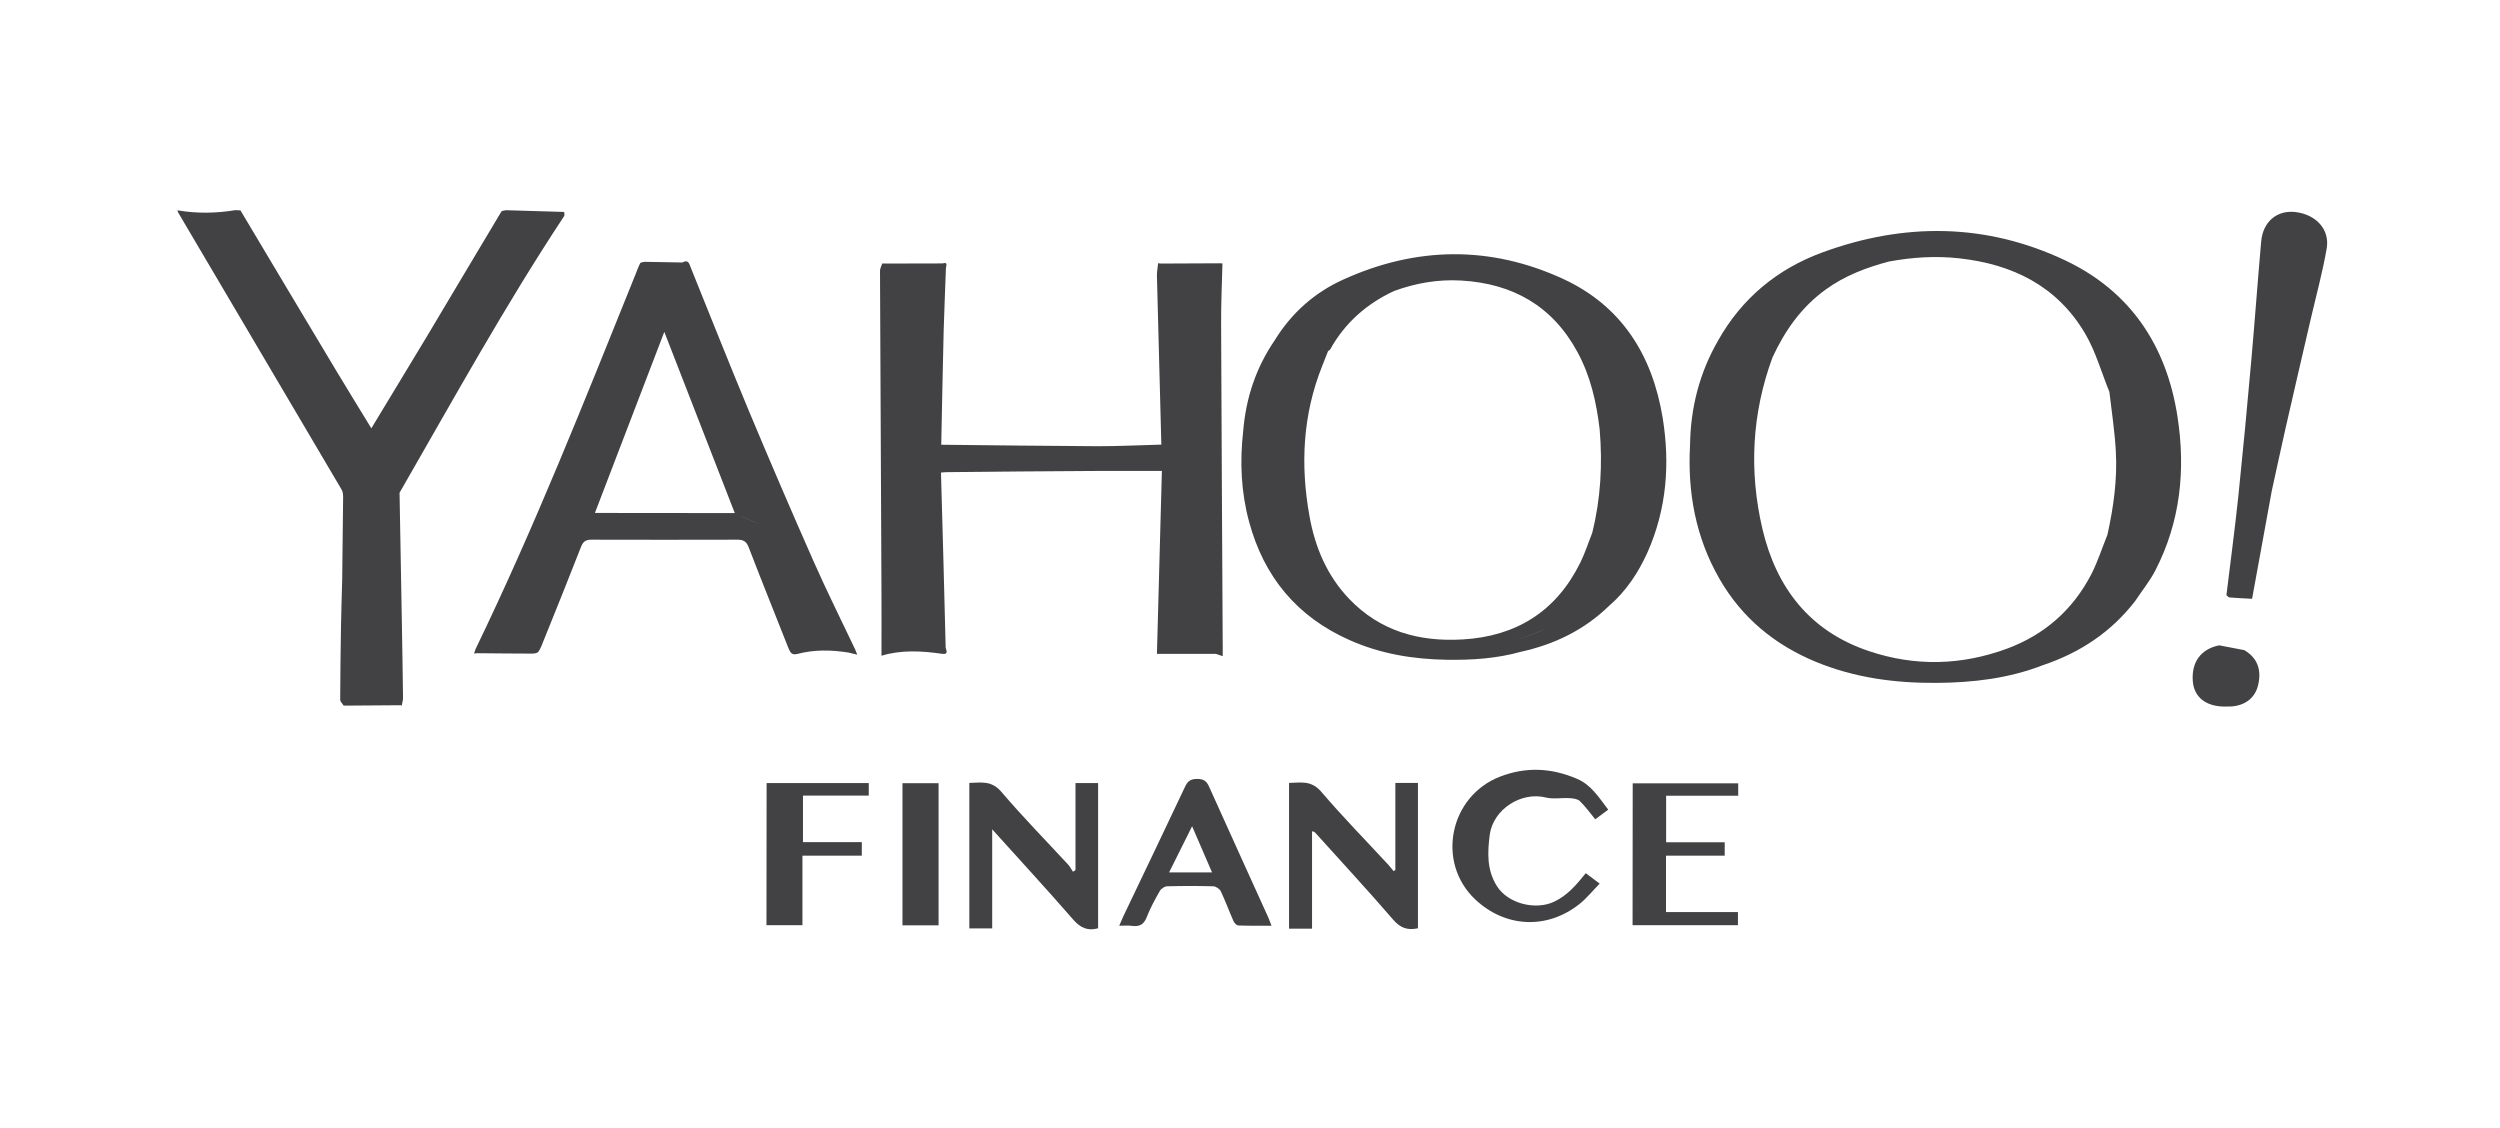
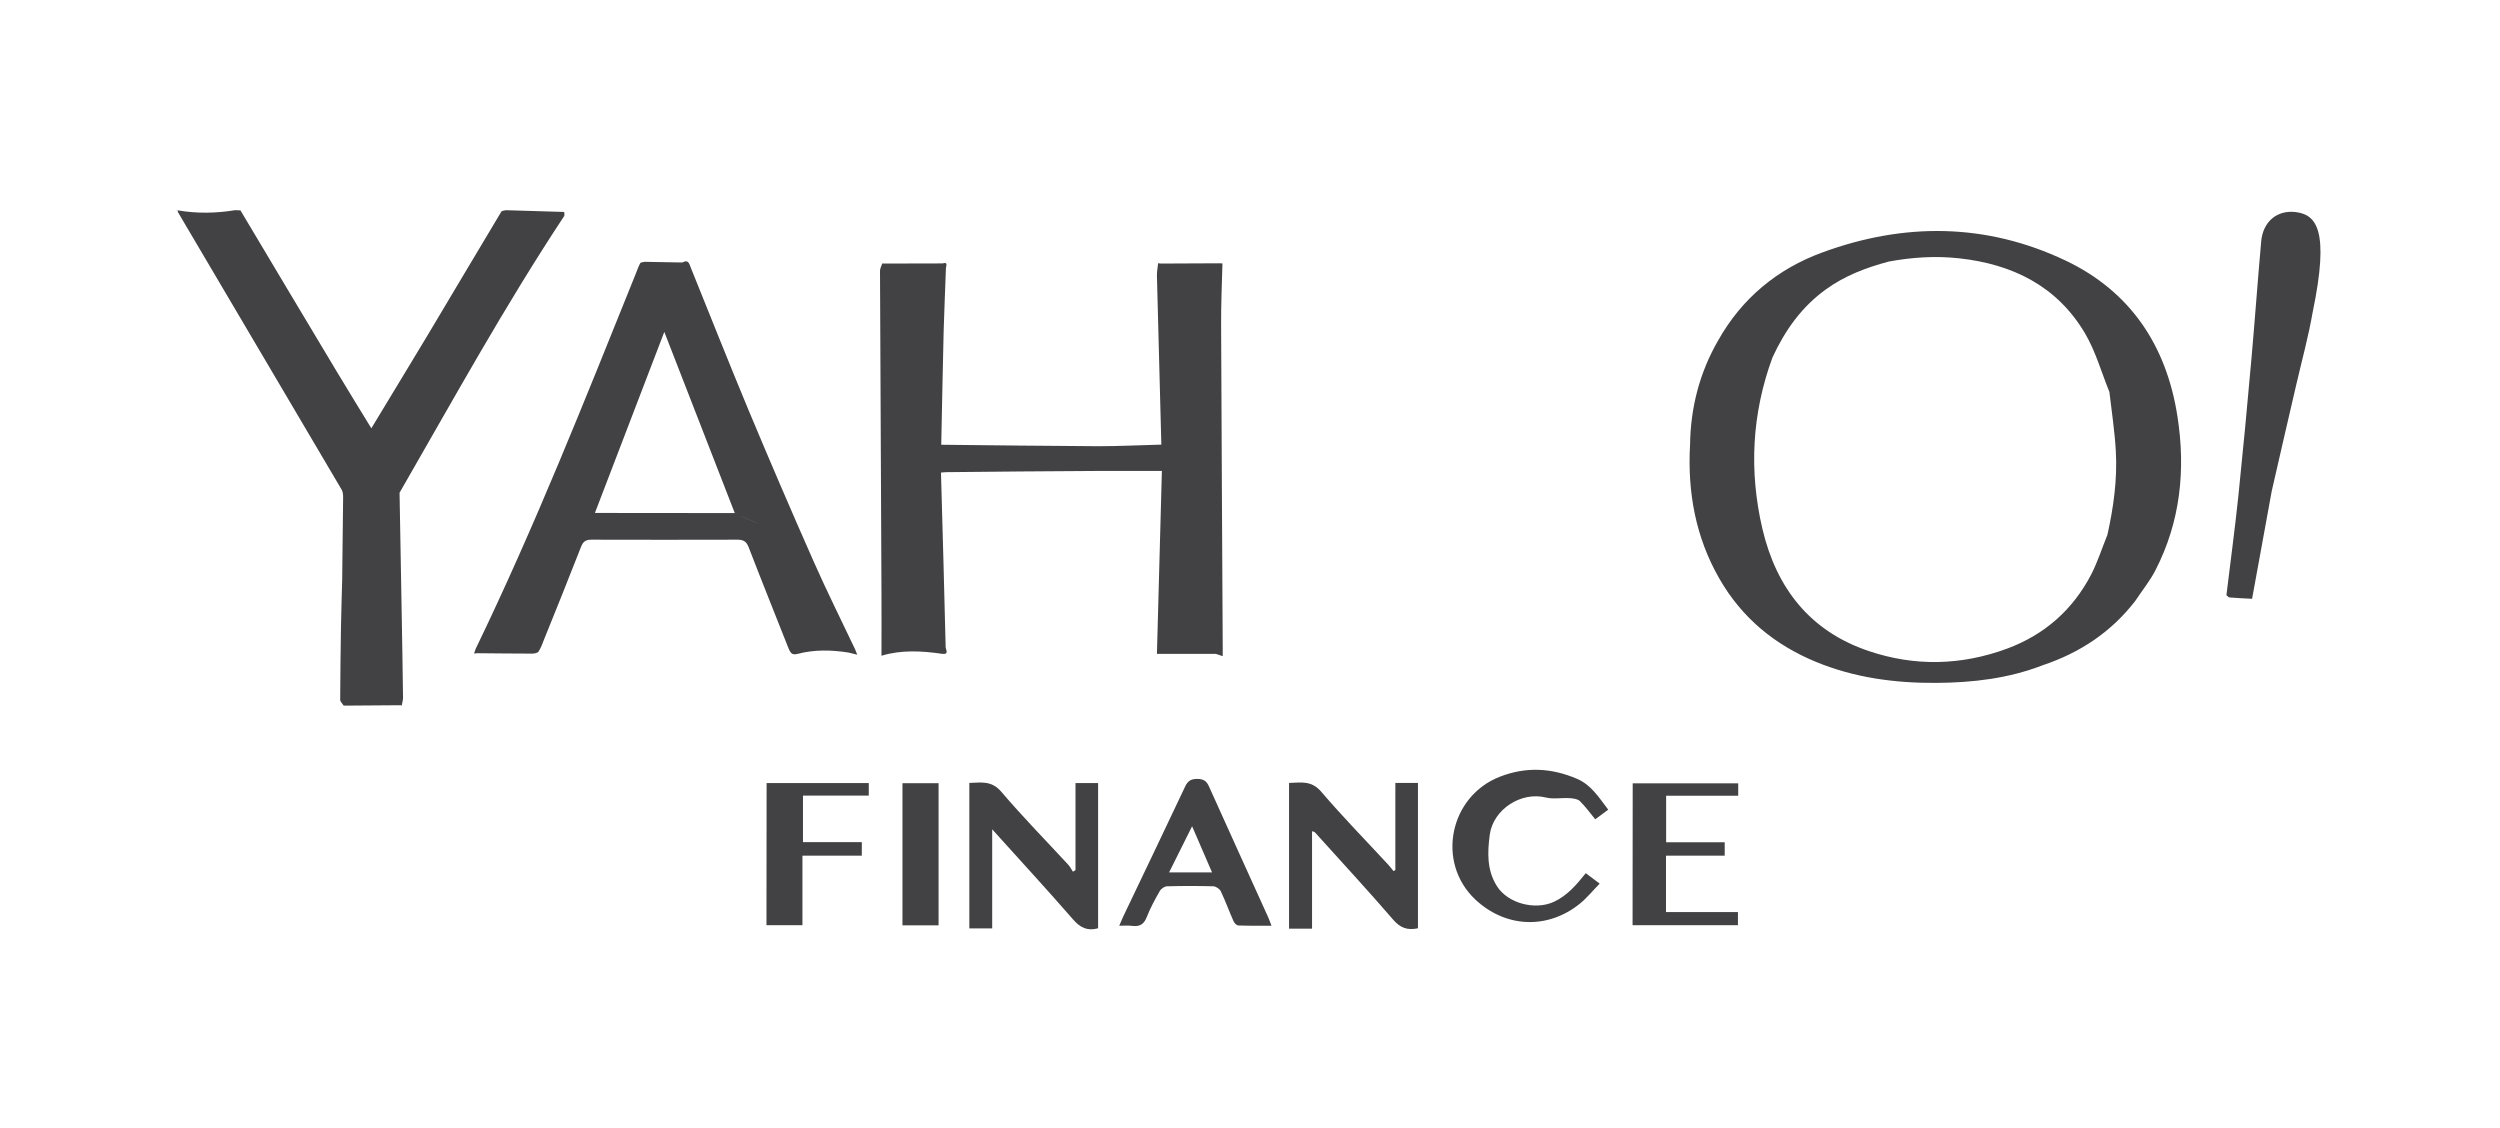
<svg xmlns="http://www.w3.org/2000/svg" version="1.1" id="Layer_1" x="0px" y="0px" viewBox="0 0 186.96 84.33" style="enable-background:new 0 0 186.96 84.33;" xml:space="preserve">
  <style type="text/css">
	.st0{fill:#424143;}
</style>
  <g>
    <path class="st0" d="M154.46,19.48c-5.93-2.81-12.06-2.85-18.18-0.6c-3.36,1.23-6.01,3.42-7.79,6.58h0   c-1.39,2.41-2.06,5.02-2.1,7.79c-0.2,3.54,0.41,6.92,2.19,10.02c1.67,2.92,4.13,4.95,7.23,6.23c2.89,1.19,5.91,1.59,9.01,1.57   c2.72-0.02,5.39-0.33,7.94-1.32c2.78-0.93,5.13-2.48,6.93-4.82c0.5-0.76,1.09-1.48,1.5-2.28c1.87-3.63,2.27-7.51,1.65-11.5   C162.03,25.89,159.35,21.8,154.46,19.48z M160.32,30.45c0.09,0.46,0.23,0.92,0.3,1.38C160.55,31.37,160.41,30.91,160.32,30.45   c-0.11-0.42-0.21-0.84-0.31-1.26C160.11,29.62,160.21,30.04,160.32,30.45z M150.09,48.51c-3.42,1.26-6.89,1.34-10.33,0.18   c-4.41-1.48-6.92-4.72-7.96-9.14c-1.01-4.33-0.79-8.62,0.75-12.81h0c0.93-2.02,2.17-3.78,4-5.1c1.42-1.03,3.02-1.63,4.7-2.08   c1.75-0.32,3.5-0.44,5.28-0.24c3.98,0.44,7.3,2.07,9.39,5.6c0.8,1.35,1.23,2.92,1.83,4.39c0.17,1.48,0.4,2.95,0.48,4.43   c0.12,2.11-0.17,4.2-0.63,6.26c0.67,0.38,1.33,0.75,2.01,1.14c-0.68-0.38-1.35-0.76-2.01-1.14c-0.4,0.98-0.72,2-1.2,2.94   C155.02,45.6,152.9,47.47,150.09,48.51z M152.38,49c-0.26,0.11-0.52,0.22-0.79,0.32C151.86,49.22,152.12,49.11,152.38,49   c0.33-0.18,0.65-0.38,0.99-0.55C153.03,48.61,152.71,48.81,152.38,49z" />
-     <path class="st0" d="M124.34,31.24c-0.77-4.68-3.07-8.37-7.46-10.39c-5.44-2.5-10.98-2.42-16.43,0.06   c-2.15,0.97-3.88,2.51-5.13,4.55c-1.4,2.05-2.15,4.32-2.35,6.79c-0.26,2.28-0.16,4.54,0.44,6.76c1.11,4.13,3.59,7.12,7.52,8.86   c2.31,1.03,4.75,1.43,7.26,1.47c1.88,0.03,3.74-0.09,5.56-0.6c2.5-0.55,4.73-1.63,6.58-3.43c1.28-1.1,2.19-2.48,2.88-4.01   C124.64,38.07,124.9,34.69,124.34,31.24z M119.07,39.86c0.32,0.23,0.65,0.46,0.98,0.7C119.72,40.32,119.39,40.09,119.07,39.86   c-0.3,0.75-0.54,1.52-0.9,2.24c-1.8,3.63-4.79,5.49-8.79,5.72c-3.24,0.19-6.17-0.61-8.49-3.04c-1.65-1.73-2.55-3.86-2.96-6.18   c-0.69-3.82-0.51-7.58,0.95-11.23c0.15-0.37,0.29-0.75,0.44-1.12c0.05-0.03,0.12-0.06,0.15-0.11c1.11-2,2.74-3.43,4.79-4.38   c1.62-0.59,3.28-0.88,5.01-0.78c3.86,0.22,6.83,1.9,8.7,5.35c0.98,1.8,1.42,3.76,1.66,5.78C119.85,34.72,119.71,37.31,119.07,39.86   z M122.38,32.97c-0.02-0.26-0.04-0.53-0.06-0.79C122.34,32.44,122.36,32.71,122.38,32.97z M113.23,47.94   c-1.7,0.38-3.41,0.58-5.12,0.52C109.82,48.52,111.53,48.33,113.23,47.94c0.84-0.31,1.68-0.6,2.49-0.97   C114.92,47.35,114.07,47.63,113.23,47.94z" />
    <path class="st0" d="M29.88,36.85c4.01-6.96,7.88-13.99,12.31-20.69c0.05-0.07,0-0.2,0-0.31c-1.45-0.04-2.89-0.08-4.34-0.13   c0.47,0.35,0.94,0.7,1.41,1.05v0c-0.47-0.35-0.94-0.7-1.41-1.05c-0.12,0.03-0.31,0.03-0.36,0.11c-1.85,3.08-3.68,6.18-5.53,9.27   c-1.37,2.29-2.77,4.57-4.19,6.93c-0.89-1.46-1.75-2.85-2.59-4.25c-2.41-4.01-4.8-8.03-7.2-12.05c-0.12,0-0.24-0.01-0.36-0.01   c0,0,0.01,0,0.01-0.01h0l0,0l0,0c-1.44,0.24-2.89,0.27-4.34,0.02c0,0.04,0.01,0.08,0.01,0.12c0.18,0.31,0.36,0.62,0.54,0.92   c3.9,6.62,7.81,13.23,11.71,19.85c0.1,0.16,0.11,0.4,0.11,0.6c-0.02,2.05-0.05,4.09-0.07,6.14c-0.03,1.17-0.07,2.33-0.09,3.5   c-0.03,1.82-0.05,3.65-0.06,5.47c0,0.14,0.17,0.29,0.26,0.44c1.41-0.01,2.81-0.02,4.22-0.03c0,0-0.02-0.03-0.02-0.03   c0.05,0.02,0.1,0.05,0.14,0.07c0.03-0.2,0.1-0.39,0.1-0.59c-0.02-1.92-0.06-3.84-0.09-5.76C29.99,43.25,29.93,40.05,29.88,36.85z" />
    <path class="st0" d="M59.65,48.9c1.25-0.33,2.53-0.3,3.8-0.1c0.19,0.05,0.39,0.09,0.66,0.16c-0.08-0.19-0.12-0.31-0.17-0.42   c-1.04-2.19-2.12-4.35-3.1-6.57c-1.66-3.75-3.28-7.52-4.86-11.3c-1.47-3.53-2.88-7.09-4.31-10.63c-0.12-0.29-0.17-0.67-0.64-0.41   c-0.94-0.02-1.88-0.03-2.82-0.05c-0.11,0.03-0.29,0.03-0.33,0.1c-0.15,0.28-0.25,0.59-0.37,0.88c-3.79,9.4-7.52,18.83-11.94,27.97   c-0.05,0.11-0.08,0.23-0.11,0.35c0.07-0.01,0.14-0.02,0.21-0.03c1.38,0.01,2.75,0.03,4.13,0.03c0.16,0,0.4-0.04,0.47-0.15   c0.17-0.25,0.28-0.55,0.39-0.84c0.94-2.33,1.88-4.65,2.79-6.99c0.16-0.41,0.36-0.54,0.78-0.54c3.64,0.01,7.29,0.01,10.93,0   c0.45,0,0.67,0.15,0.83,0.57c0.97,2.52,1.98,5.02,2.97,7.53C59.1,48.8,59.21,49.02,59.65,48.9z M54.95,38.37   c-3.49,0-6.97-0.01-10.46-0.01c1.72-4.5,3.45-9,5.19-13.54C51.44,29.35,53.19,33.86,54.95,38.37c0.65,0.3,1.31,0.61,2.07,0.96   C56.25,38.98,55.6,38.68,54.95,38.37z" />
-     <path class="st0" d="M171.68,15.86c-1.39-0.17-2.45,0.71-2.58,2.2c-0.26,2.93-0.47,5.86-0.73,8.79c-0.3,3.4-0.62,6.79-0.97,10.18   c-0.26,2.5-0.6,4.99-0.9,7.48c0.08,0.06,0.15,0.16,0.23,0.17c0.58,0.05,1.15,0.07,1.69,0.1c0.5-2.74,0.99-5.4,1.47-8.06   c0.35-1.59,0.69-3.18,1.05-4.77c0.61-2.68,1.23-5.35,1.85-8.02c0.41-1.78,0.9-3.55,1.21-5.35   C174.24,17.16,173.21,16.05,171.68,15.86z" />
+     <path class="st0" d="M171.68,15.86c-1.39-0.17-2.45,0.71-2.58,2.2c-0.26,2.93-0.47,5.86-0.73,8.79c-0.3,3.4-0.62,6.79-0.97,10.18   c-0.26,2.5-0.6,4.99-0.9,7.48c0.08,0.06,0.15,0.16,0.23,0.17c0.58,0.05,1.15,0.07,1.69,0.1c0.5-2.74,0.99-5.4,1.47-8.06   c0.61-2.68,1.23-5.35,1.85-8.02c0.41-1.78,0.9-3.55,1.21-5.35   C174.24,17.16,173.21,16.05,171.68,15.86z" />
    <path class="st0" d="M80.43,65.07c-0.06,0.04-0.13,0.08-0.19,0.12c-0.12-0.17-0.21-0.37-0.35-0.52c-1.68-1.82-3.41-3.58-5.01-5.46   c-0.73-0.86-1.52-0.68-2.39-0.66c0,3.68,0,7.29,0,10.88c0.59,0,1.14,0,1.71,0c0-2.45,0-4.85,0-7.41c2.09,2.32,4.1,4.5,6.04,6.73   c0.54,0.63,1.09,0.89,1.88,0.67c0-3.61,0-7.24,0-10.86c-0.58,0-1.1,0-1.69,0C80.43,60.75,80.43,62.91,80.43,65.07z" />
    <path class="st0" d="M104.35,65.07c-0.05,0.02-0.09,0.05-0.14,0.07c-0.12-0.14-0.23-0.3-0.35-0.43c-1.69-1.83-3.44-3.61-5.06-5.51   c-0.74-0.86-1.53-0.67-2.4-0.65c0,3.68,0,7.27,0,10.9c0.58,0,1.12,0,1.72,0c0-2.44,0-4.86,0-7.28c0.18,0.01,0.23,0.1,0.3,0.17   c1.93,2.14,3.88,4.25,5.76,6.43c0.53,0.62,1.07,0.82,1.86,0.65c0-3.64,0-7.25,0-10.87c-0.57,0-1.1,0-1.69,0   C104.35,60.76,104.35,62.91,104.35,65.07z" />
    <path class="st0" d="M81.95,35.22c1.61-0.01,3.23,0,4.94,0c-0.13,4.65-0.25,9.17-0.37,13.68c1.49,0,2.95,0,4.41,0   c0.16,0.05,0.32,0.11,0.51,0.17c0-0.27,0-0.44,0-0.61c-0.04-8.05-0.09-16.11-0.12-24.16c-0.01-1.53,0.06-3.06,0.1-4.6   c-0.07,0-0.14,0-0.21-0.01c-0.78,0.4-1.55,0.8-2.33,1.2c0.78-0.4,1.55-0.8,2.33-1.2c0,0,0,0,0,0c0,0,0.01,0,0.01,0l0,0c0,0,0,0,0,0   c-1.47,0.01-2.94,0.02-4.41,0.02c0,0-0.04,0-0.04,0c-0.05-0.01-0.11-0.02-0.16-0.03c-0.03,0.32-0.1,0.64-0.09,0.96   c0.11,4.2,0.22,8.4,0.33,12.61c0.64,0.27,1.28,0.55,1.92,0.82l0,0c-0.64-0.27-1.28-0.55-1.92-0.82c-1.57,0.04-3.15,0.12-4.72,0.12   c-3.91-0.02-7.83-0.07-11.74-0.11c0.06-2.83,0.11-5.66,0.18-8.49c0.04-1.57,0.12-3.15,0.17-4.72c0-0.13,0.19-0.49-0.25-0.35   c-1.45,0-2.91,0-4.36,0.01c0,0,0,0,0,0l0,0c0.72,0.43,1.44,0.86,2.16,1.29c0.01,4.34,0.02,8.69,0.02,13.03   C68.3,29.69,68.3,25.34,68.29,21c-0.72-0.43-1.44-0.86-2.16-1.29c-0.05,0-0.1-0.01-0.15-0.01c-0.06,0.19-0.17,0.37-0.17,0.56   c0.03,8.05,0.07,16.1,0.11,24.15c0.01,1.53,0,3.06,0,4.63c1.45-0.45,3.01-0.37,4.57-0.14c0,0,0,0,0,0   c0.49,0.05,0.24-0.33,0.23-0.48c-0.1-4.36-0.23-8.72-0.35-13.08c0.15-0.01,0.3-0.03,0.44-0.03C74.53,35.27,78.24,35.24,81.95,35.22   z M88.91,34.86c0-0.24-0.09-0.48-0.14-0.72C88.82,34.38,88.91,34.62,88.91,34.86z" />
    <path class="st0" d="M115.6,59.64c0.57,0.14,1.2,0.01,1.8,0.05c0.26,0.02,0.59,0.06,0.75,0.22c0.42,0.41,0.76,0.89,1.15,1.36   c0.35-0.26,0.66-0.49,0.97-0.72c-0.69-0.9-1.27-1.85-2.32-2.3c-1.9-0.82-3.8-0.93-5.77-0.17c-3.78,1.46-4.8,6.41-1.85,9.19   c2.26,2.12,5.4,2.26,7.82,0.31c0.53-0.43,0.96-0.97,1.48-1.5c-0.42-0.32-0.71-0.54-1.04-0.78c-0.7,0.87-1.36,1.66-2.38,2.14   c-1.4,0.65-3.45,0.13-4.27-1.18c-0.76-1.22-0.7-2.51-0.53-3.84C111.67,60.52,113.76,59.18,115.6,59.64z" />
    <path class="st0" d="M90.41,58.81c-0.18-0.41-0.41-0.55-0.86-0.56c-0.47,0-0.71,0.13-0.92,0.57c-1.53,3.25-3.09,6.49-4.64,9.74   c-0.09,0.19-0.16,0.38-0.29,0.67c0.39,0,0.67-0.03,0.95,0.01c0.56,0.07,0.89-0.09,1.11-0.66c0.26-0.67,0.61-1.31,0.97-1.94   c0.1-0.18,0.36-0.36,0.56-0.36c1.15-0.03,2.3-0.03,3.45,0c0.19,0.01,0.46,0.19,0.55,0.36c0.35,0.73,0.62,1.49,0.95,2.23   c0.06,0.15,0.24,0.34,0.37,0.34c0.8,0.03,1.61,0.02,2.48,0.02c-0.1-0.25-0.16-0.42-0.23-0.59C93.38,65.36,91.88,62.09,90.41,58.81z    M87.43,65.24c0.57-1.14,1.11-2.23,1.72-3.45c0.52,1.2,0.98,2.28,1.49,3.45C89.54,65.24,88.54,65.24,87.43,65.24z" />
    <path class="st0" d="M122.09,69.19c2.66,0,5.27,0,7.88,0c0-0.33,0-0.62,0-0.98c-1.82,0-3.6,0-5.38,0c0-1.43,0-2.79,0-4.22   c1.49,0,2.95,0,4.39,0c0-0.37,0-0.65,0-1c-1.49,0-2.93,0-4.38,0c0-1.18,0-2.3,0-3.48c1.83,0,3.61,0,5.39,0c0-0.35,0-0.62,0-0.93   c-2.69,0-5.3,0-7.89,0C122.09,62.15,122.09,65.67,122.09,69.19z" />
    <path class="st0" d="M57.32,69.19c0.91,0,1.77,0,2.69,0c0-1.74,0-3.43,0-5.2c1.51,0,2.97,0,4.44,0c0-0.36,0-0.65,0-1.01   c-1.49,0-2.95,0-4.4,0c0-1.19,0-2.31,0-3.48c1.66,0,3.27,0,4.92,0c0-0.37,0-0.64,0-0.94c-2.56,0-5.1,0-7.64,0   C57.32,62.15,57.32,65.67,57.32,69.19z" />
    <path class="st0" d="M67.49,69.2c0.94,0,1.8,0,2.7,0c0-3.56,0-7.08,0-10.63c-0.91,0-1.79,0-2.7,0   C67.49,62.13,67.49,65.64,67.49,69.2z" />
-     <path class="st0" d="M167.84,48.62c-0.63-0.12-1.25-0.24-1.88-0.36c-1.37,0.27-2.1,1.27-1.97,2.72c0.1,1.15,0.97,1.84,2.33,1.86   c0.19,0,0.38,0,0.57-0.01c1.04-0.08,1.76-0.66,1.98-1.59C169.15,50.07,168.8,49.19,167.84,48.62z" />
    <path class="st0" d="M13.21,15.69c0.01,0.01,0.01,0.04,0.02,0.04c0.02,0.01,0.04,0.01,0.06,0.01c0,0,0,0,0,0c0,0,0,0,0.01,0   c0,0,0,0,0,0C13.26,15.72,13.24,15.7,13.21,15.69z" />
  </g>
</svg>